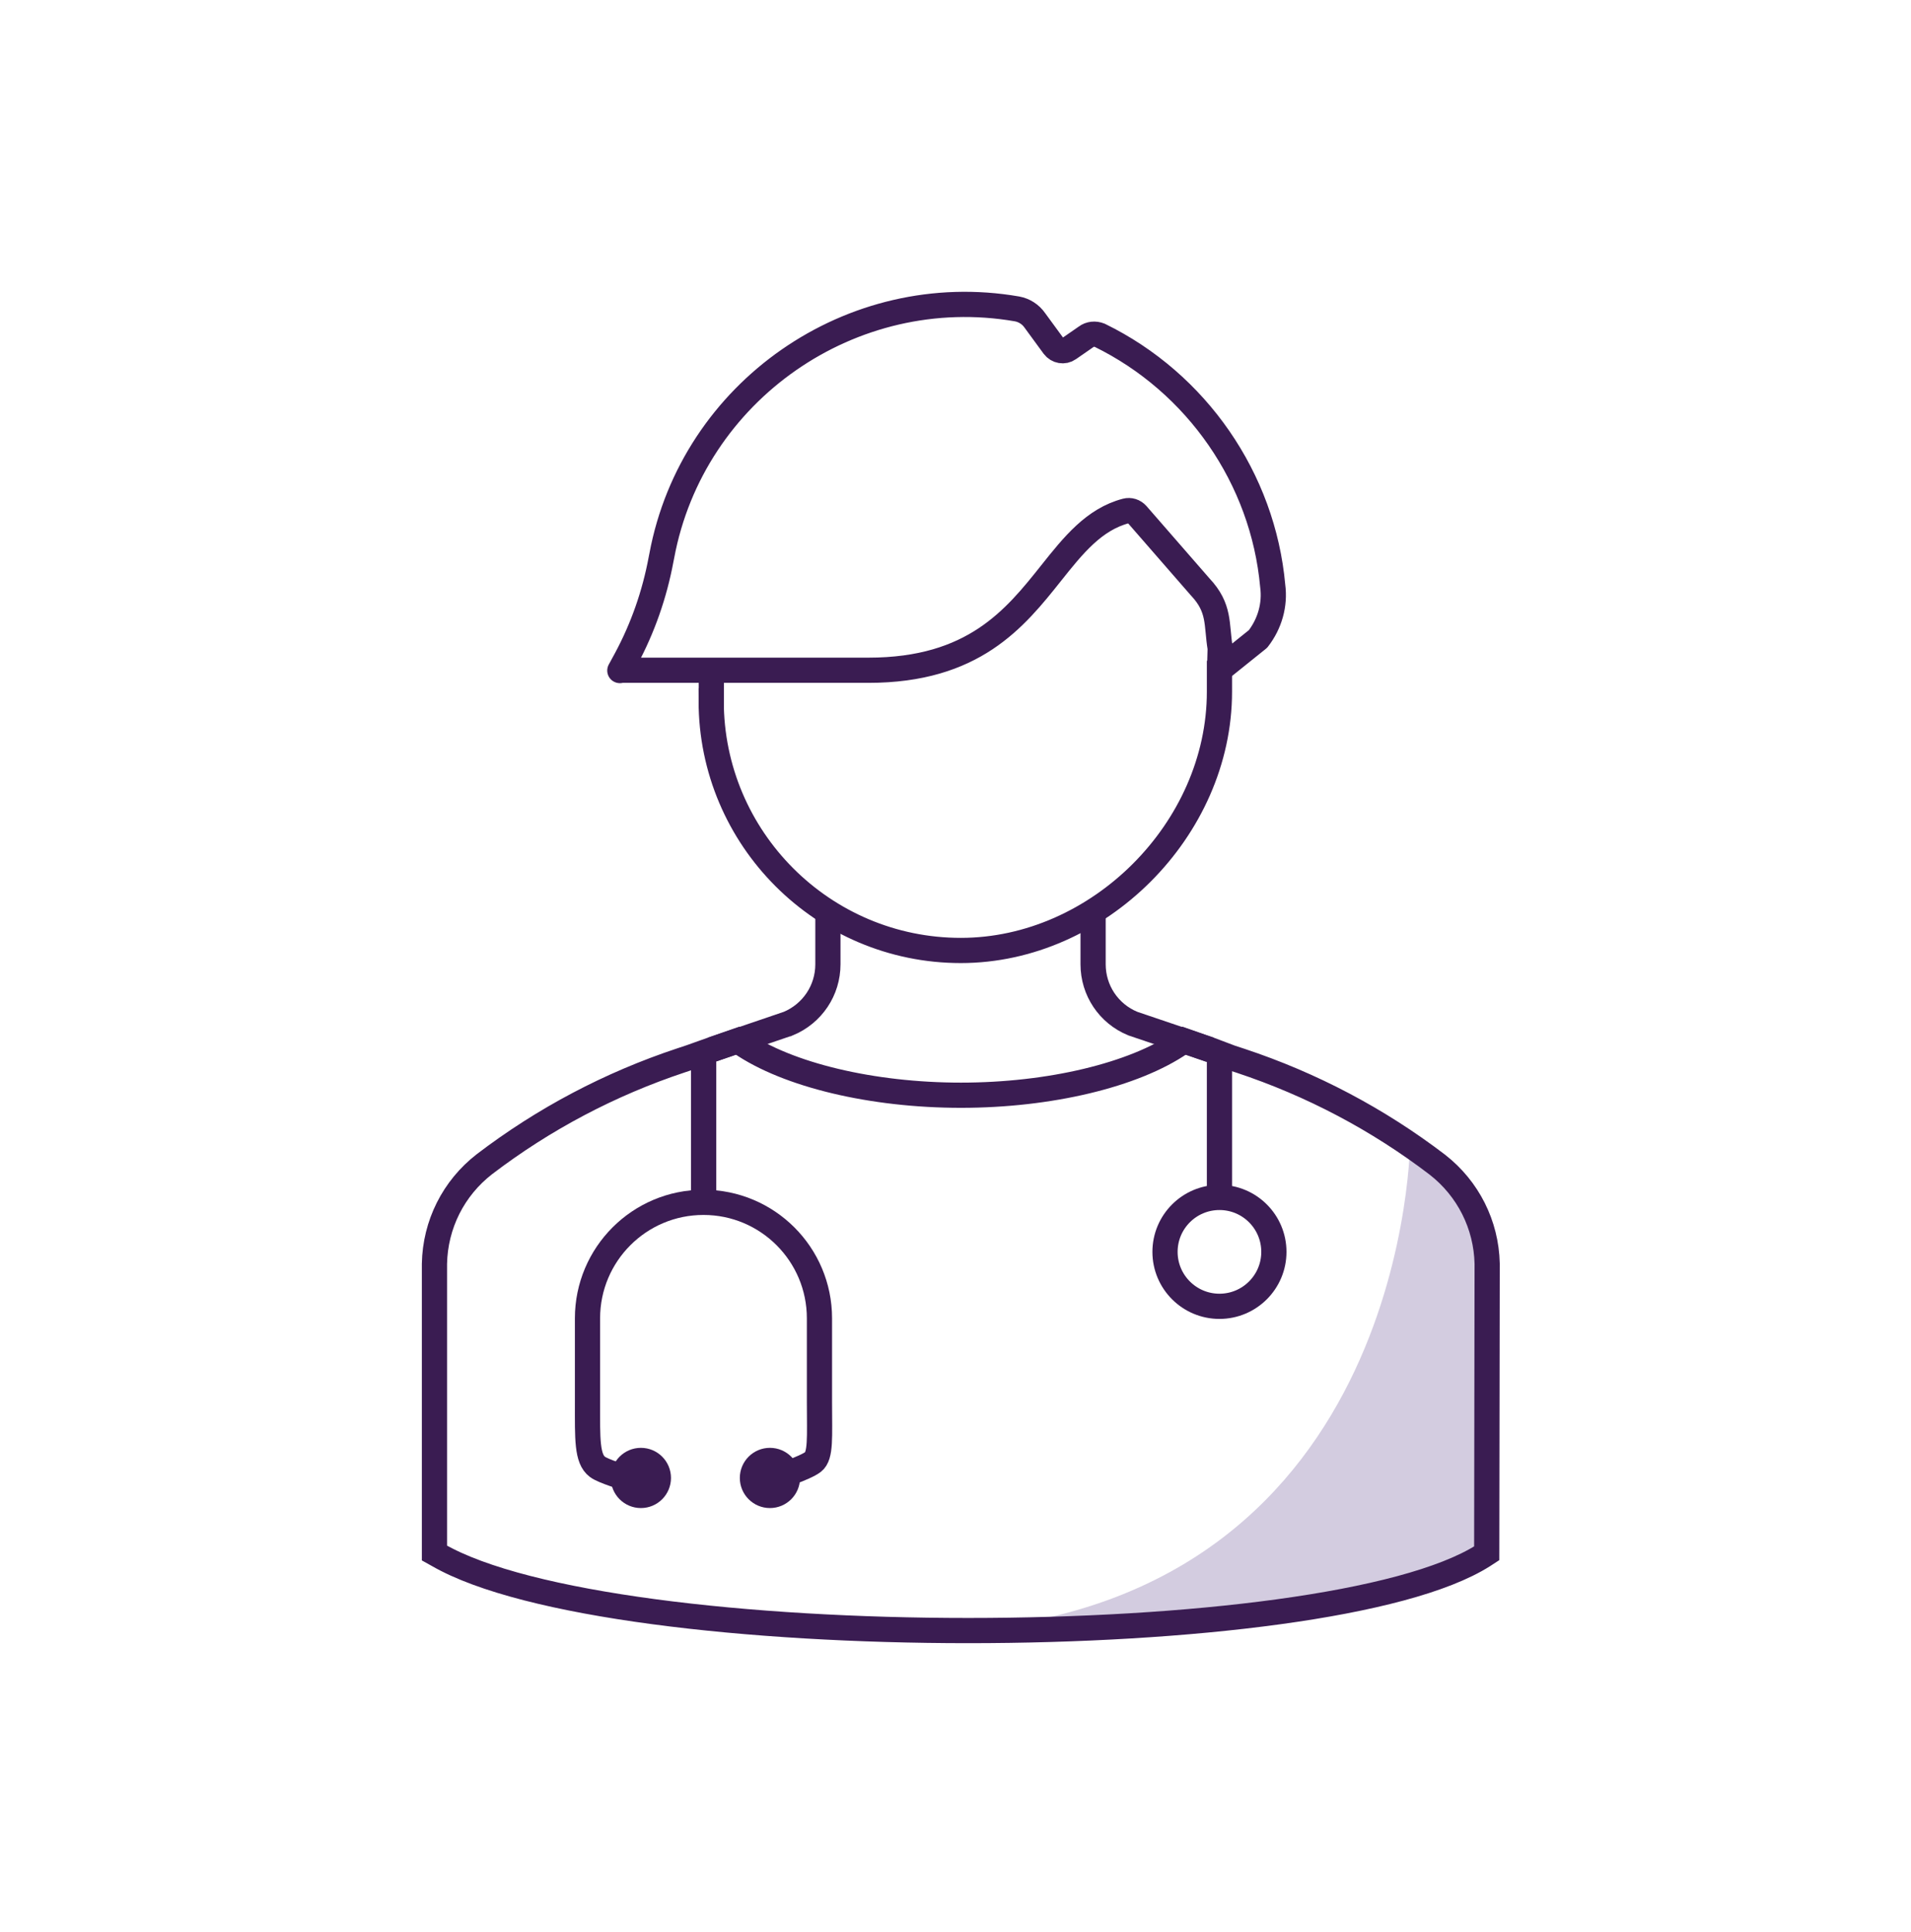
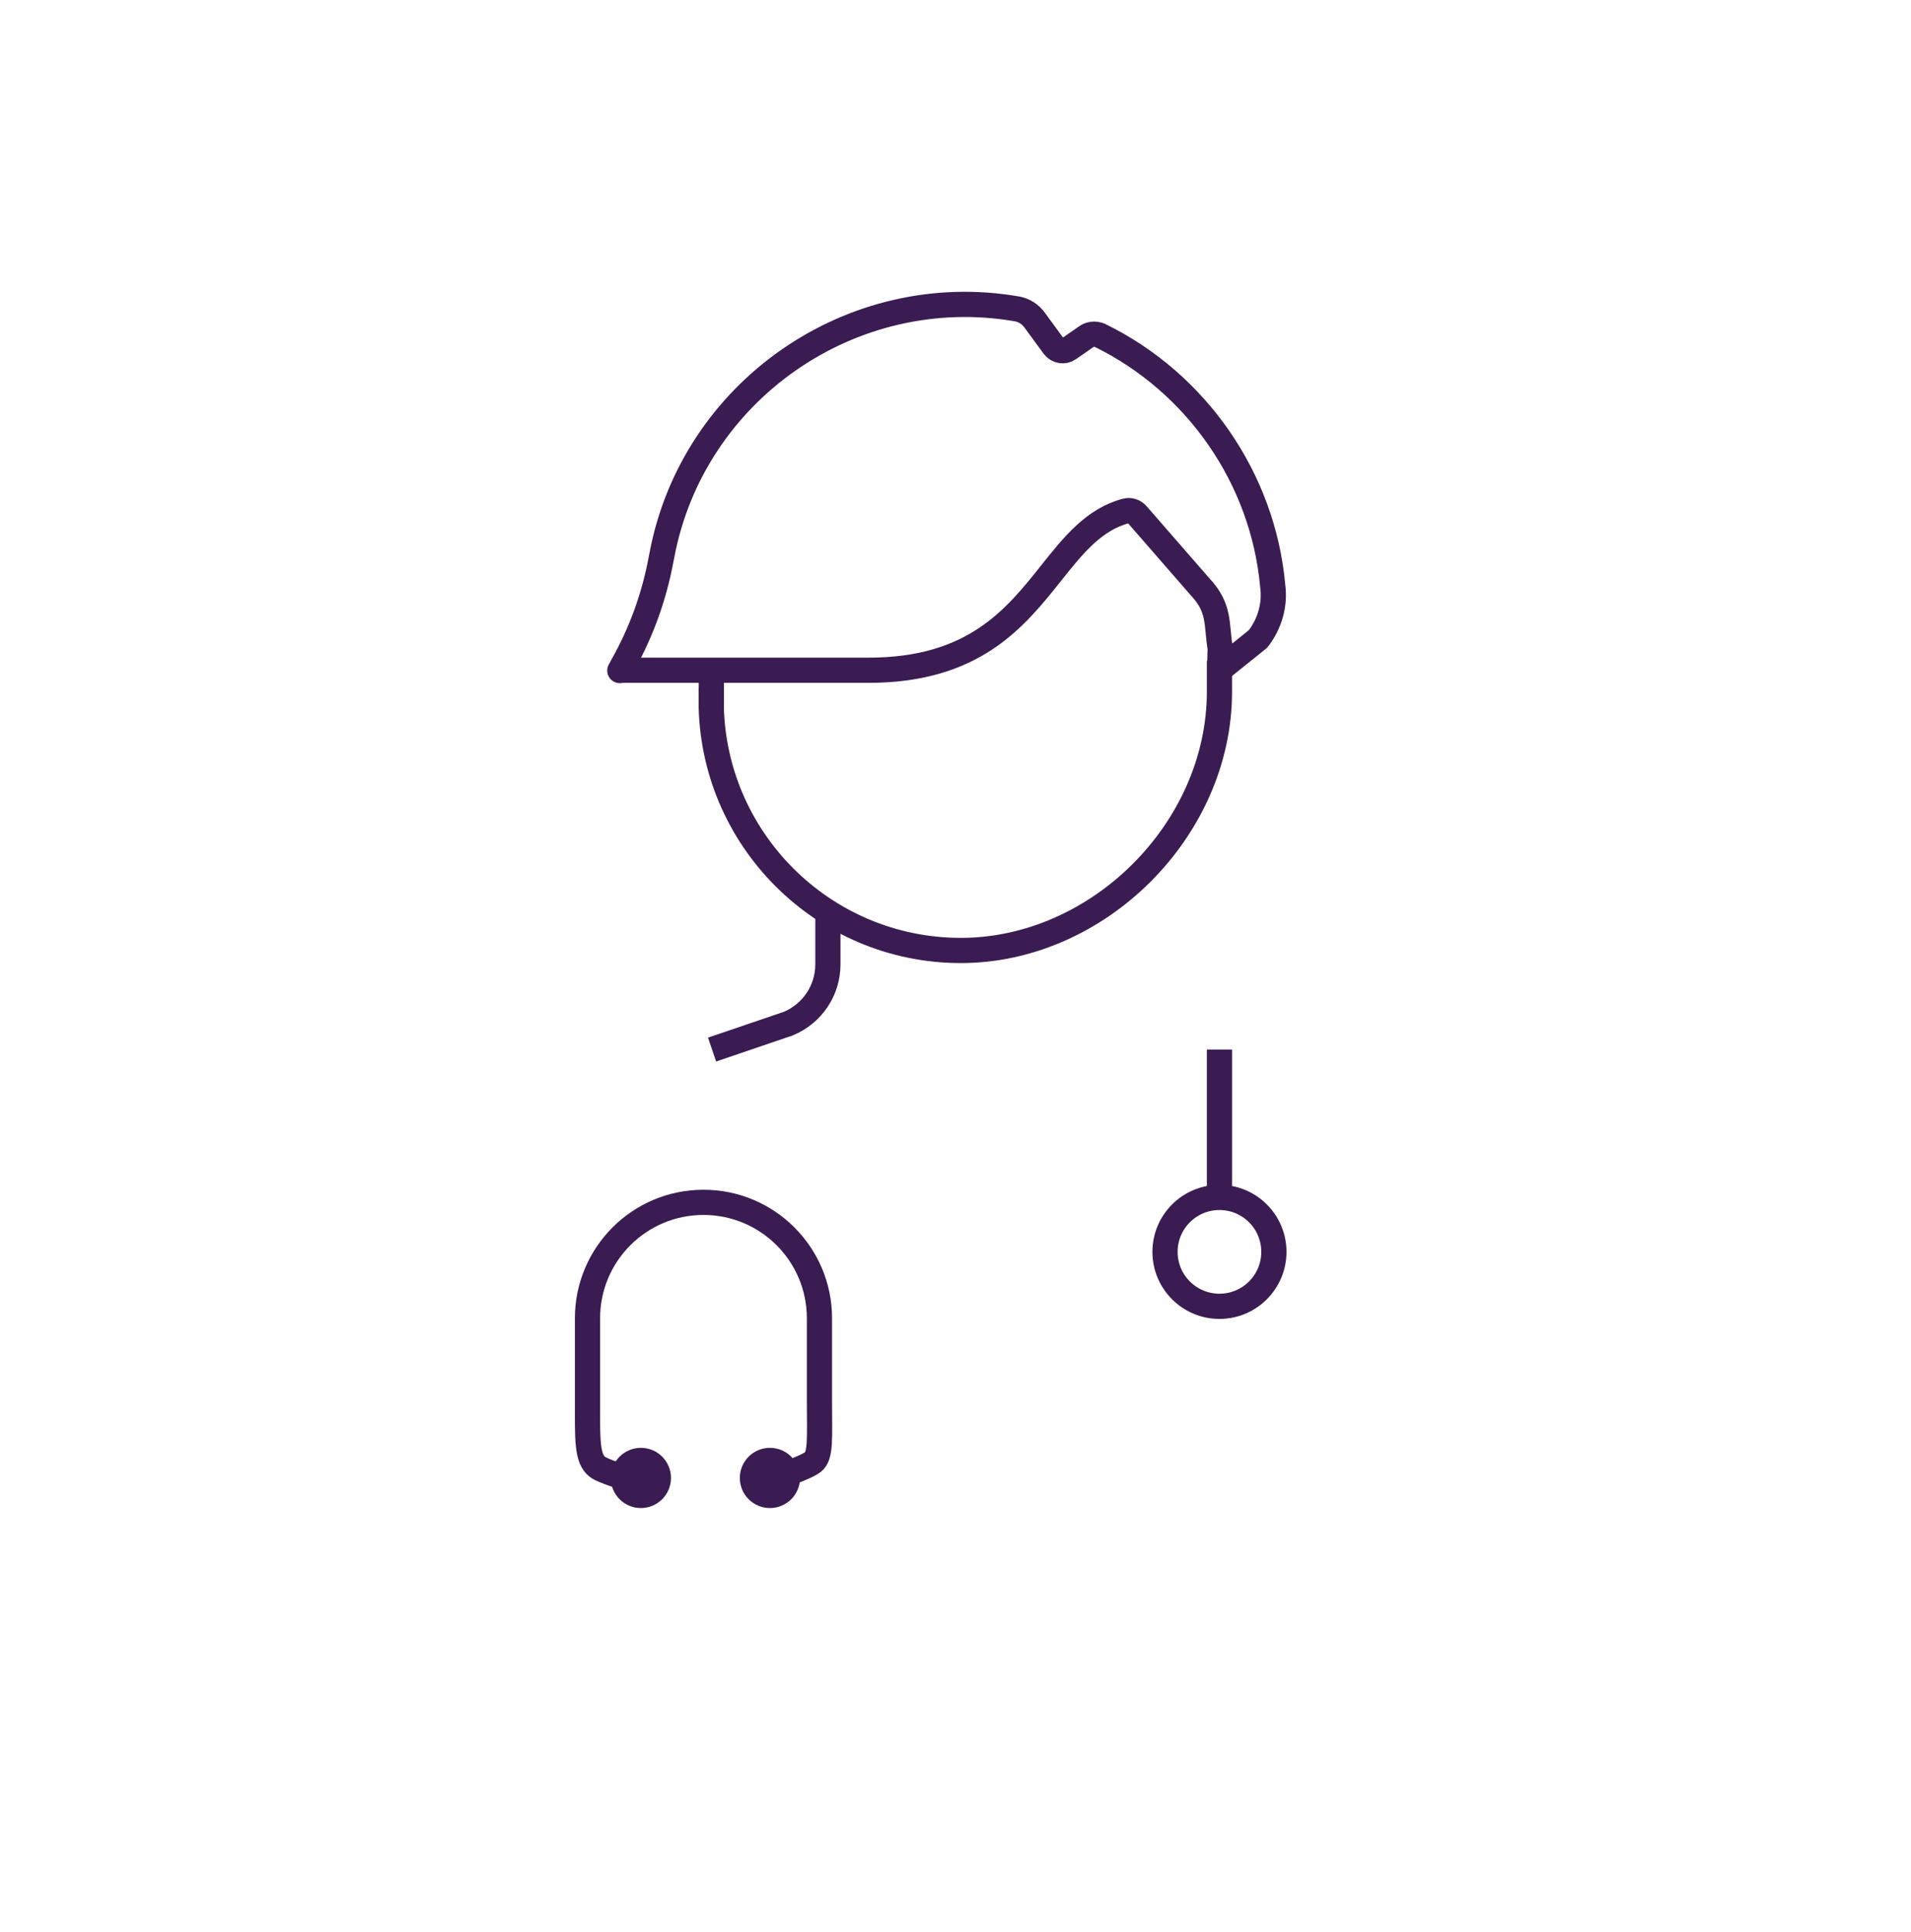
<svg xmlns="http://www.w3.org/2000/svg" width="91" height="92" viewBox="0 0 91 92" fill="none">
-   <path d="M67.158 54.143C67.158 54.143 67.222 75.98 45.752 77.632L49.043 77.604C49.043 77.604 64.764 78.106 71.163 74.214V59.002C71.163 59.002 70.167 57.554 67.165 54.157L67.158 54.143Z" fill="#D3CCE0" />
  <path d="M30.519 71.799C31.31 71.799 31.952 71.157 31.952 70.365C31.952 69.573 31.31 68.932 30.519 68.932C29.727 68.932 29.085 69.573 29.085 70.365C29.085 71.157 29.727 71.799 30.519 71.799Z" fill="#3A1C52" />
  <path d="M36.663 71.799C37.455 71.799 38.097 71.157 38.097 70.365C38.097 69.573 37.455 68.932 36.663 68.932C35.871 68.932 35.23 69.573 35.23 70.365C35.23 71.157 35.871 71.799 36.663 71.799Z" fill="#3A1C52" />
  <path d="M29.516 31.925L29.812 31.381C30.61 29.898 31.168 28.302 31.479 26.635L31.514 26.459C32.976 18.619 40.561 13.344 48.429 14.707C48.775 14.77 49.079 14.968 49.276 15.251L50.18 16.486C50.35 16.712 50.668 16.769 50.894 16.607L51.72 16.035C51.897 15.9 52.144 15.872 52.37 15.964C56.989 18.224 60.145 22.786 60.605 27.892C60.725 28.789 60.47 29.693 59.905 30.421L58.076 31.89L58.104 30.866C57.914 29.714 58.104 28.952 57.151 27.942L54.142 24.488C54.008 24.34 53.81 24.276 53.62 24.326C52.101 24.721 51.105 25.964 50.06 27.278C48.33 29.453 46.36 31.911 41.352 31.911H29.523V31.925H29.516Z" stroke="#3A1C52" stroke-width="1.2" stroke-linejoin="round" />
  <path d="M58.069 31.459V32.935C58.069 39.489 52.306 45.252 45.752 45.252C39.198 45.252 33.866 39.92 33.866 33.366H33.873V31.968" stroke="#3A1C52" stroke-width="1.2" stroke-miterlimit="10" />
  <path d="M33.908 49.97L37.517 48.741H37.524C38.682 48.261 39.424 47.152 39.424 45.909V43.141" stroke="#3A1C52" stroke-width="1.2" stroke-miterlimit="10" />
-   <path d="M52.052 43.141V45.909C52.052 47.152 52.793 48.261 53.944 48.734L57.617 49.977" stroke="#3A1C52" stroke-width="1.2" stroke-miterlimit="10" />
-   <path d="M58.606 50.35L59.079 50.505C62.462 51.628 65.612 53.288 68.444 55.449C69.913 56.593 70.774 58.309 70.817 60.16L70.796 73.953L70.633 74.059C66.883 76.439 56.551 77.632 46.105 77.632C35.66 77.632 25.024 76.432 20.864 74.037L20.688 73.939V60.174C20.723 58.302 21.591 56.572 23.067 55.428C25.9 53.267 29.049 51.607 32.432 50.484L32.898 50.329L33.908 49.969L35.123 49.545L35.271 49.644C37.51 51.183 41.536 52.144 45.759 52.144C49.983 52.144 54.001 51.183 56.24 49.644L56.388 49.545L57.617 49.976L58.606 50.35Z" stroke="#3A1C52" stroke-width="1.2" stroke-miterlimit="10" />
-   <path d="M33.506 49.969V57.116" stroke="#3A1C52" stroke-width="1.2" stroke-miterlimit="10" />
  <path d="M58.069 49.969V57.116" stroke="#3A1C52" stroke-width="1.2" stroke-miterlimit="10" />
  <path d="M29.805 70.366C29.805 70.366 28.739 70.055 28.449 69.837C27.941 69.455 27.976 68.509 27.976 66.785V62.767C27.976 59.716 30.448 57.244 33.499 57.244C36.55 57.244 39.022 59.716 39.022 62.767V66.785C39.022 68.417 39.099 69.307 38.718 69.603C38.337 69.9 36.896 70.366 36.896 70.366" stroke="#3A1C52" stroke-width="1.2" stroke-miterlimit="10" />
  <path d="M58.069 62.194C59.501 62.194 60.661 61.033 60.661 59.602C60.661 58.17 59.501 57.01 58.069 57.01C56.638 57.01 55.477 58.17 55.477 59.602C55.477 61.033 56.638 62.194 58.069 62.194Z" stroke="#3A1C52" stroke-width="1.2" stroke-miterlimit="10" />
</svg>